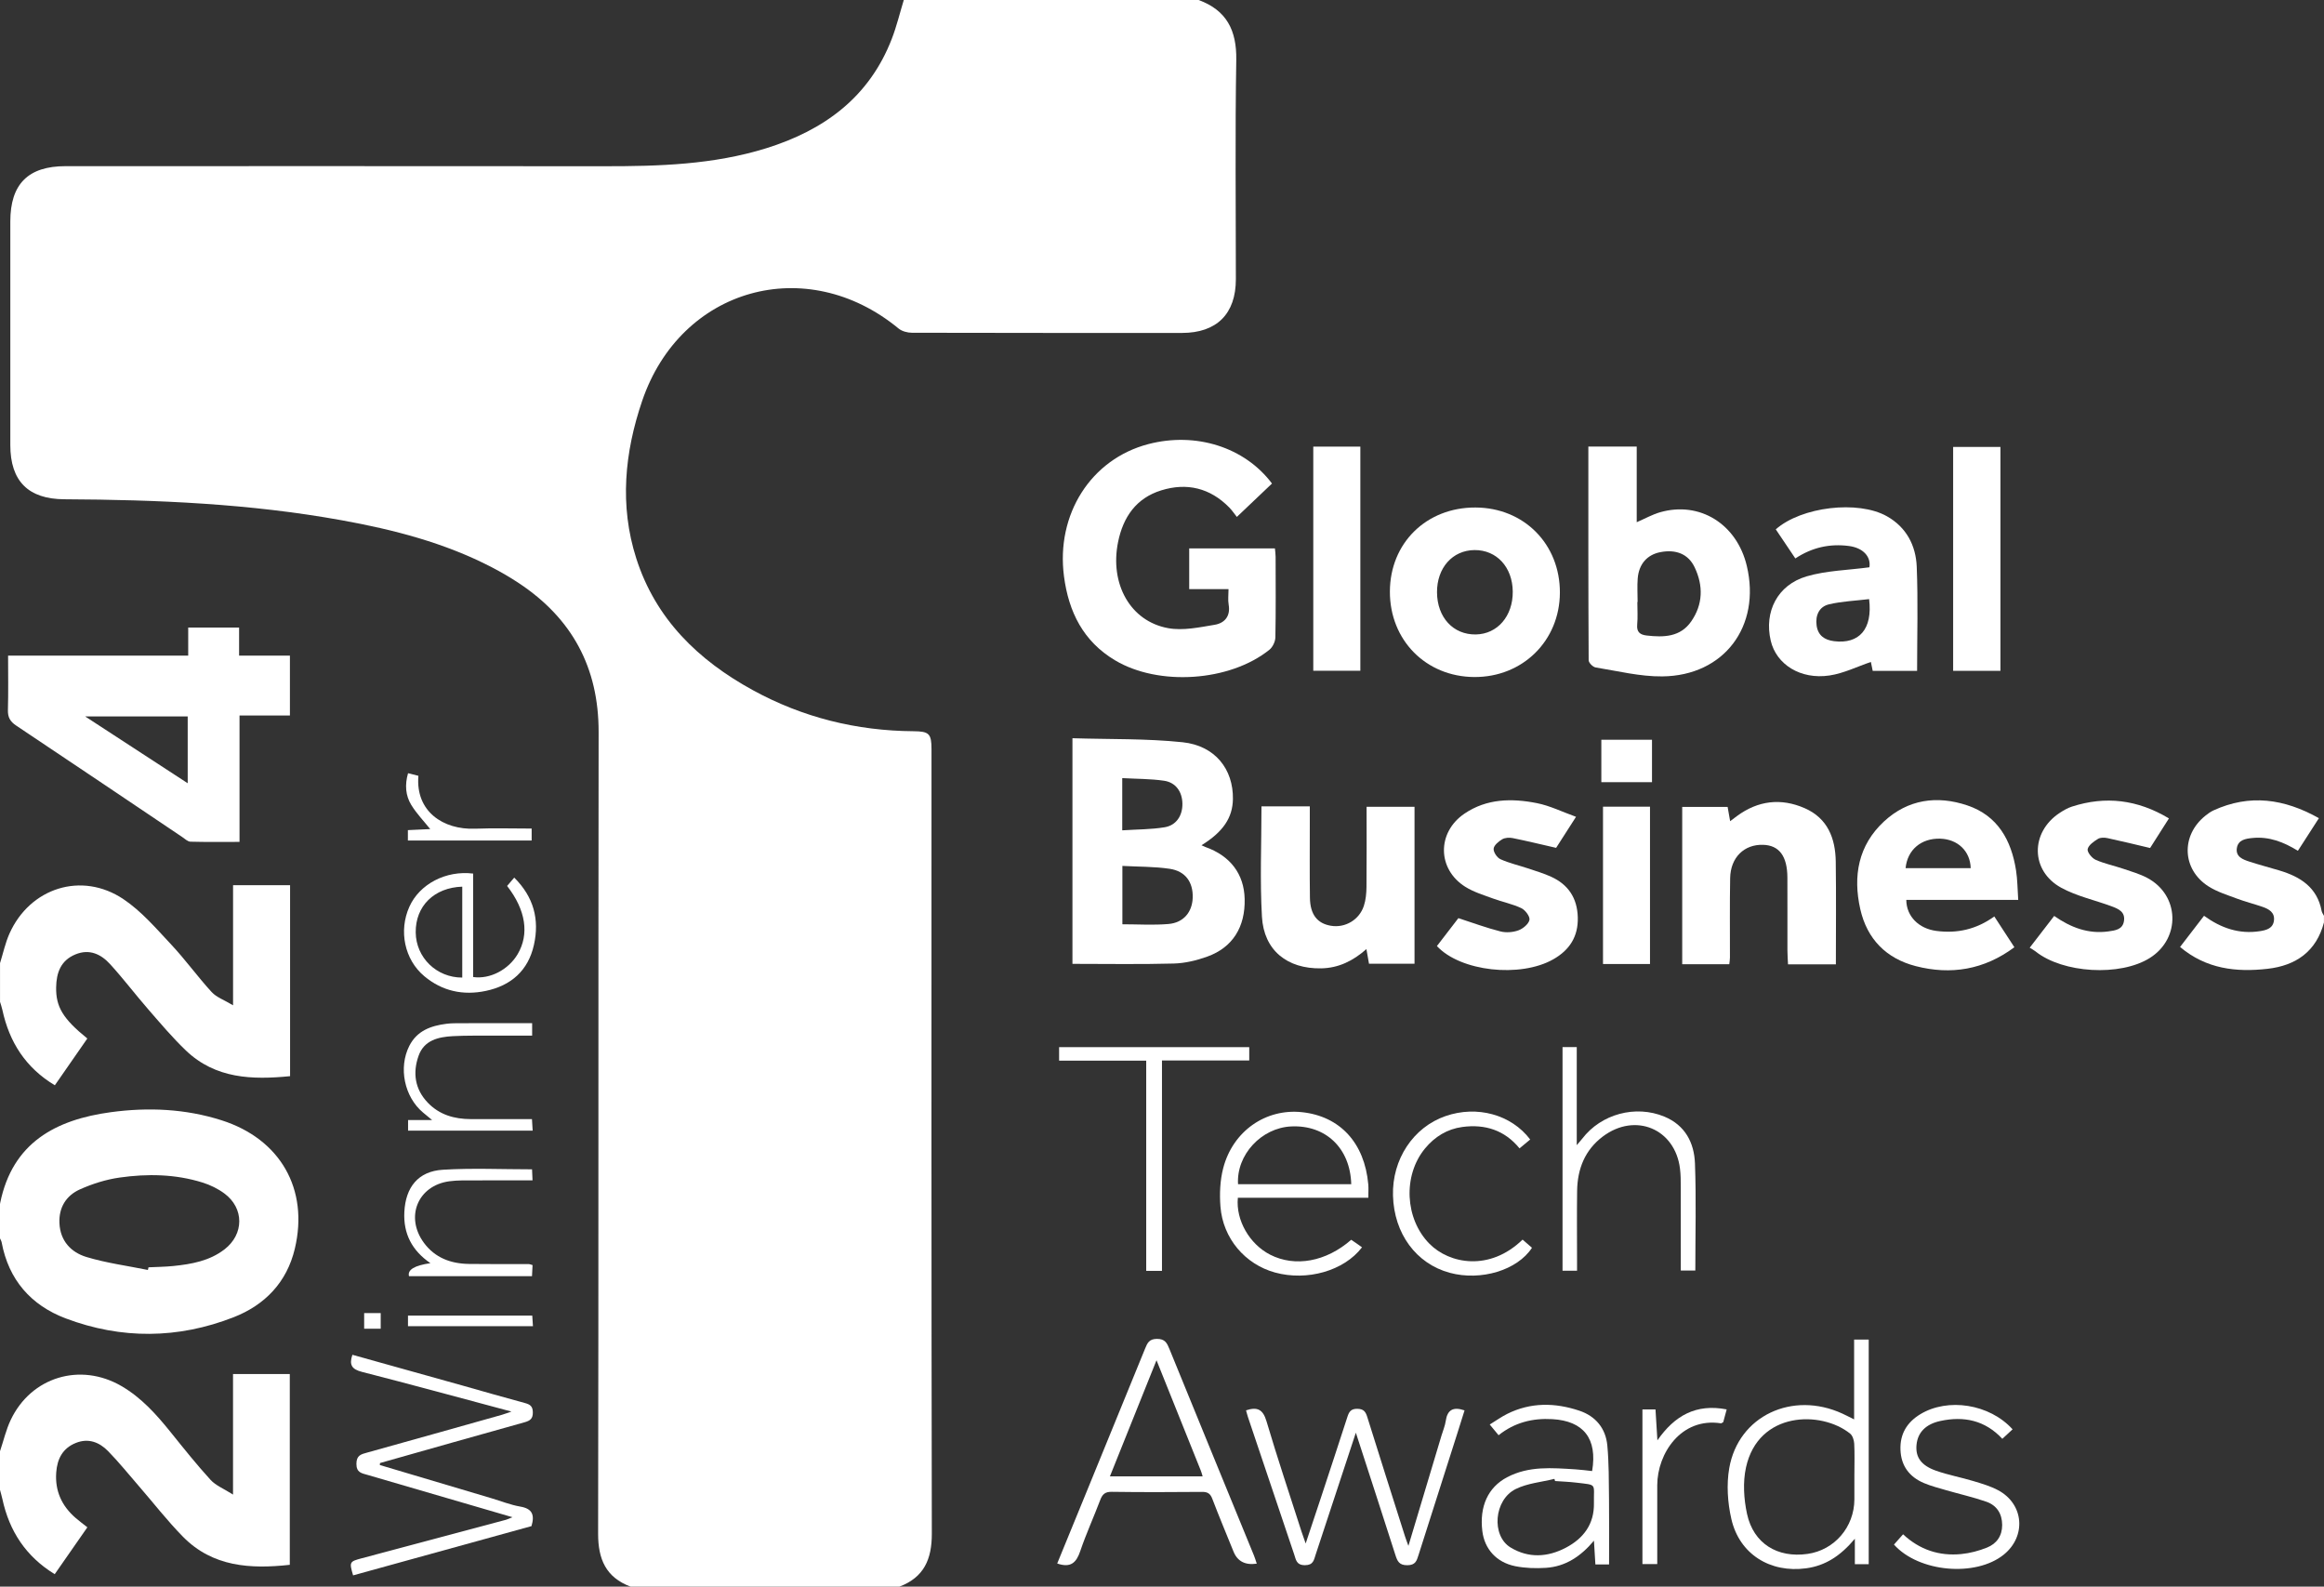
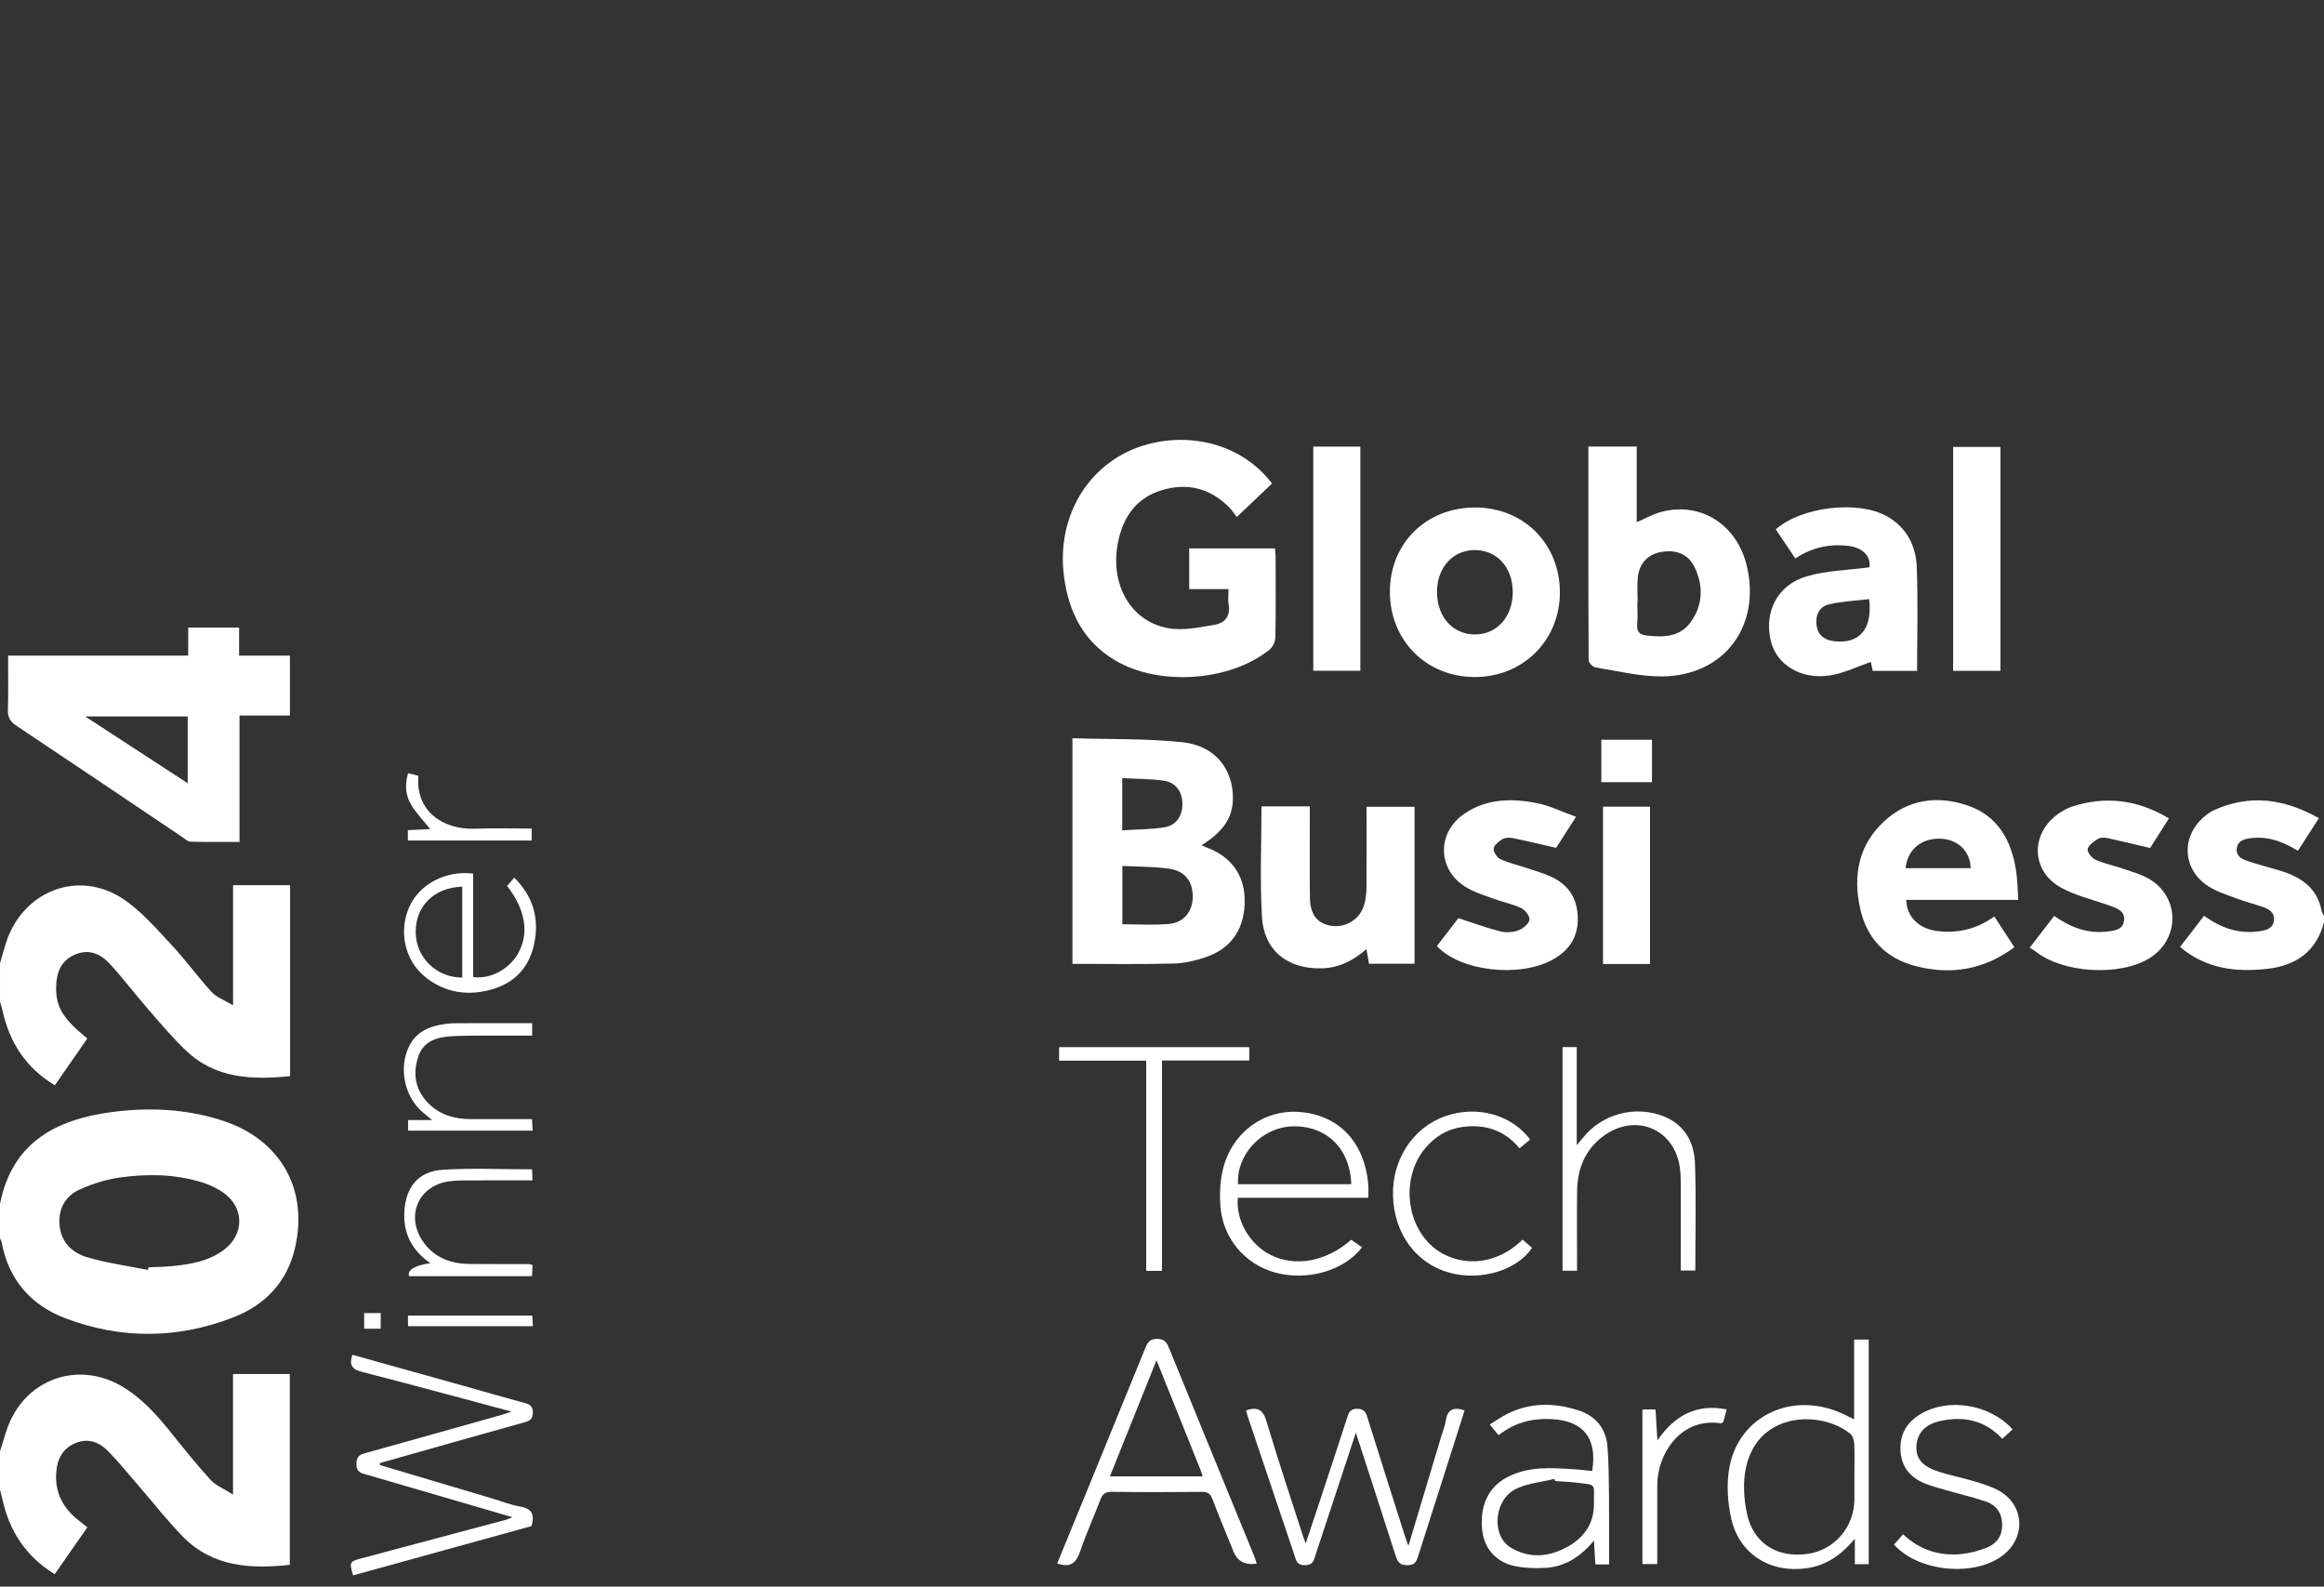
<svg xmlns="http://www.w3.org/2000/svg" width="167" height="114" viewBox="0 0 167 114" fill="none">
  <rect x="0" y="0" width="167" height="114" fill="#333333" stroke="none" />
-   <path d="M86.129 0C88.15 0.738 88.873 2.189 88.837 4.311C88.75 9.56 88.809 14.811 88.808 20.061C88.808 22.554 87.434 23.92 84.936 23.922C78.469 23.922 72.003 23.926 65.536 23.909C65.21 23.909 64.812 23.804 64.568 23.602C57.955 18.152 48.912 20.665 46.143 28.811C44.887 32.502 44.505 36.313 45.719 40.113C47.114 44.48 50.174 47.44 54.095 49.587C57.682 51.552 61.548 52.51 65.641 52.539C66.765 52.547 66.937 52.715 66.937 53.836C66.937 72.623 66.923 91.412 66.96 110.198C66.963 112.037 66.394 113.333 64.635 114H45.306C43.543 113.334 42.977 112.035 42.98 110.197C43.018 90.996 42.988 71.797 43.016 52.596C43.022 47.957 41.103 44.423 37.265 41.886C36.645 41.476 35.996 41.1 35.336 40.757C31.943 38.996 28.286 38.056 24.553 37.381C17.963 36.188 11.303 35.905 4.625 35.873C2.035 35.861 0.741 34.571 0.741 31.976C0.738 26.622 0.739 21.269 0.741 15.915C0.741 13.223 2.024 11.939 4.708 11.939C17.615 11.939 30.524 11.931 43.43 11.944C47.356 11.948 51.262 11.832 55.052 10.654C59.215 9.358 62.461 6.991 64.083 2.791C64.434 1.886 64.661 0.931 64.945 0C72.007 0 79.068 0 86.129 0Z" fill="white" />
  <path d="M0.002 86.504C0.006 86.479 0.009 86.453 0.014 86.428C0.898 82.105 3.994 80.449 7.968 79.911C10.651 79.548 13.321 79.666 15.917 80.492C20.145 81.838 22.203 85.441 21.186 89.72C20.612 92.138 19.032 93.769 16.786 94.646C12.799 96.203 8.727 96.243 4.718 94.727C2.219 93.781 0.619 91.951 0.118 89.26C0.099 89.161 0.04 89.071 0 88.976C0 88.152 0 87.327 0 86.504H0.002ZM10.628 91.249C10.642 91.186 10.655 91.121 10.671 91.058C11.262 91.028 11.855 91.025 12.444 90.965C13.759 90.831 15.053 90.602 16.136 89.765C17.544 88.676 17.553 86.813 16.128 85.755C15.662 85.41 15.109 85.14 14.555 84.967C12.604 84.357 10.591 84.325 8.593 84.609C7.617 84.748 6.637 85.057 5.737 85.461C4.759 85.902 4.22 86.753 4.271 87.883C4.327 89.161 5.104 89.981 6.21 90.316C7.645 90.751 9.151 90.948 10.626 91.248L10.628 91.249Z" fill="white" />
  <path d="M0.002 69.203C0.224 68.494 0.379 67.756 0.679 67.082C2.146 63.791 5.864 62.596 8.862 64.6C10.161 65.468 11.223 66.716 12.307 67.872C13.326 68.958 14.2 70.178 15.205 71.276C15.553 71.656 16.106 71.846 16.748 72.232V63.604H20.845V77.324C18.13 77.591 15.486 77.517 13.355 75.476C12.393 74.554 11.527 73.528 10.652 72.521C9.725 71.455 8.868 70.325 7.917 69.281C7.261 68.559 6.429 68.157 5.42 68.575C4.364 69.01 4.051 69.895 4.034 70.943C4.013 72.347 4.524 73.199 6.275 74.618C5.513 75.717 4.744 76.825 3.941 77.979C1.843 76.718 0.67 74.877 0.17 72.56C0.128 72.365 0.059 72.175 0.002 71.982C0.002 71.055 0.002 70.129 0.002 69.202V69.203Z" fill="white" />
  <path d="M0.002 104.268C0.254 103.519 0.433 102.734 0.769 102.025C2.236 98.93 5.769 97.87 8.73 99.592C10.162 100.425 11.237 101.63 12.259 102.898C13.194 104.06 14.125 105.228 15.13 106.329C15.502 106.737 16.077 106.961 16.745 107.387V98.724H20.824V112.434C18.002 112.743 15.287 112.59 13.15 110.418C12.016 109.265 11.022 107.979 9.961 106.757C9.237 105.921 8.542 105.058 7.77 104.268C7.144 103.627 6.357 103.311 5.448 103.677C4.498 104.058 4.11 104.829 4.04 105.799C3.943 107.129 4.441 108.21 5.441 109.072C5.692 109.289 5.959 109.485 6.278 109.738C5.488 110.873 4.718 111.98 3.932 113.107C1.851 111.828 0.671 110.008 0.173 107.715C0.125 107.491 0.057 107.271 0 107.049C0 106.122 0 105.195 0 104.268H0.002Z" fill="white" />
  <path d="M167 66.268C166.457 68.361 164.984 69.378 162.947 69.609C160.697 69.866 158.534 69.625 156.657 68.04C157.252 67.265 157.814 66.537 158.379 65.8C159.606 66.687 160.908 67.136 162.395 66.905C162.875 66.831 163.341 66.701 163.405 66.129C163.468 65.556 163.04 65.317 162.584 65.159C161.978 64.949 161.351 64.793 160.75 64.568C160.056 64.306 159.324 64.084 158.707 63.692C156.788 62.473 156.702 60.028 158.478 58.608C158.658 58.464 158.85 58.324 159.058 58.228C161.658 57.037 164.138 57.385 166.634 58.786C166.106 59.604 165.627 60.35 165.124 61.131C164.091 60.493 163.049 60.094 161.868 60.21C161.361 60.259 160.83 60.343 160.738 60.936C160.642 61.56 161.169 61.756 161.639 61.908C162.347 62.138 163.069 62.328 163.784 62.541C165.298 62.992 166.514 63.754 166.831 65.457C166.855 65.578 166.941 65.686 166.997 65.8V66.264L167 66.268Z" fill="white" />
  <path d="M91.404 34.742C90.577 35.529 89.779 36.287 88.879 37.141C88.689 36.902 88.531 36.664 88.336 36.466C86.96 35.063 85.293 34.66 83.447 35.232C81.651 35.788 80.711 37.141 80.345 38.938C79.731 41.944 81.217 44.645 83.949 45.135C85.013 45.327 86.182 45.075 87.28 44.892C87.99 44.775 88.435 44.284 88.29 43.445C88.229 43.102 88.28 42.741 88.28 42.33H85.455V39.401H91.614C91.633 39.611 91.664 39.81 91.664 40.01C91.667 41.939 91.685 43.87 91.647 45.799C91.64 46.102 91.452 46.498 91.217 46.686C88.365 48.977 83.263 49.317 80.124 47.443C77.843 46.082 76.793 43.97 76.457 41.412C75.873 36.954 78.392 32.987 82.52 31.909C85.921 31.021 89.437 32.119 91.405 34.744L91.404 34.742Z" fill="white" />
  <path d="M77.067 53.042C79.749 53.126 82.383 53.058 84.981 53.331C87.314 53.577 88.63 55.267 88.596 57.416C88.574 58.753 87.895 59.77 86.338 60.732C86.46 60.788 86.538 60.829 86.621 60.859C88.409 61.492 89.398 62.799 89.44 64.588C89.488 66.607 88.579 68.077 86.751 68.734C85.987 69.009 85.155 69.209 84.35 69.231C81.939 69.296 79.525 69.254 77.065 69.254V53.042H77.067ZM80.653 66.41C81.778 66.41 82.879 66.483 83.965 66.39C85.052 66.298 85.678 65.528 85.707 64.489C85.738 63.389 85.186 62.593 84.057 62.425C82.955 62.26 81.825 62.28 80.653 62.217V66.41ZM80.643 59.66C81.712 59.59 82.717 59.601 83.692 59.439C84.534 59.3 84.978 58.594 84.967 57.748C84.956 56.895 84.495 56.22 83.645 56.096C82.67 55.954 81.675 55.967 80.643 55.908V59.66Z" fill="white" />
  <path d="M114.139 32.087H117.613V37.521C118.23 37.254 118.742 36.964 119.293 36.806C122.145 35.99 124.81 37.652 125.524 40.663C126.552 44.991 123.896 48.555 119.453 48.6C117.856 48.617 116.253 48.214 114.66 47.957C114.464 47.926 114.16 47.622 114.159 47.441C114.131 42.352 114.137 37.26 114.137 32.085L114.139 32.087ZM117.677 43.257C117.677 43.257 117.664 43.257 117.658 43.257C117.658 43.796 117.697 44.34 117.647 44.876C117.596 45.421 117.859 45.609 118.334 45.663C119.554 45.802 120.748 45.778 121.53 44.647C122.377 43.423 122.405 42.087 121.777 40.765C121.323 39.806 120.435 39.454 119.308 39.673C118.365 39.857 117.768 40.523 117.684 41.561C117.64 42.123 117.677 42.691 117.677 43.257Z" fill="white" />
  <path d="M145.029 64.66H136.984C136.993 65.833 137.871 66.721 139.148 66.888C140.633 67.082 142.012 66.783 143.309 65.848C143.795 66.594 144.253 67.297 144.751 68.06C142.58 69.676 140.197 70.071 137.656 69.415C135.542 68.868 134.165 67.472 133.679 65.328C133.14 62.946 133.531 60.738 135.385 59.02C137.106 57.428 139.198 57.139 141.366 57.868C143.555 58.603 144.533 60.372 144.871 62.541C144.976 63.213 144.975 63.9 145.027 64.662L145.029 64.66ZM136.934 62.376H141.612C141.578 61.149 140.679 60.295 139.416 60.259C138.058 60.221 137.064 61.055 136.934 62.376Z" fill="white" />
  <path d="M99.876 42.504C99.885 39.018 102.495 36.454 106.021 36.465C109.509 36.475 112.105 39.094 112.092 42.586C112.078 46.042 109.413 48.665 105.939 48.645C102.464 48.625 99.867 45.994 99.876 42.504ZM108.705 42.504C108.688 40.748 107.547 39.511 105.956 39.523C104.374 39.537 103.253 40.801 103.262 42.559C103.272 44.358 104.425 45.612 106.049 45.586C107.606 45.56 108.721 44.267 108.705 42.504Z" fill="white" />
  <path d="M90.648 57.939H94.121C94.121 58.347 94.121 58.725 94.121 59.104C94.121 60.905 94.105 62.705 94.13 64.506C94.147 65.709 94.657 66.353 95.638 66.517C96.652 66.687 97.671 66.103 98.005 65.088C98.147 64.659 98.189 64.181 98.194 63.726C98.214 61.826 98.201 59.927 98.201 57.968H101.646V69.243H98.374C98.314 68.905 98.258 68.585 98.189 68.193C97.222 69.047 96.186 69.552 94.945 69.577C92.506 69.623 90.821 68.292 90.682 65.868C90.532 63.258 90.648 60.633 90.648 57.942V57.939Z" fill="white" />
  <path d="M134.571 48.203C134.516 47.936 134.462 47.67 134.44 47.563C133.449 47.898 132.484 48.382 131.47 48.533C129.382 48.847 127.641 47.739 127.242 46.031C126.758 43.961 127.721 42.029 129.821 41.412C131.247 40.994 132.787 40.969 134.333 40.76C134.457 40.024 133.911 39.362 132.847 39.228C131.499 39.057 130.236 39.318 129.011 40.124C128.532 39.41 128.068 38.72 127.605 38.034C129.452 36.406 133.515 35.928 135.587 37.092C136.994 37.883 137.672 39.196 137.734 40.72C137.834 43.182 137.761 45.651 137.761 48.203H134.571ZM134.313 43.047C133.322 43.167 132.352 43.203 131.425 43.423C130.721 43.59 130.441 44.218 130.539 44.939C130.635 45.654 131.105 45.985 131.797 46.07C133.586 46.289 134.578 45.223 134.313 43.048V43.047Z" fill="white" />
-   <path d="M128.485 69.291C128.47 68.945 128.443 68.624 128.443 68.301C128.439 66.551 128.448 64.801 128.44 63.051C128.433 61.511 127.85 60.735 126.695 60.701C125.332 60.659 124.355 61.609 124.327 63.089C124.292 64.992 124.316 66.898 124.312 68.803C124.312 68.951 124.284 69.1 124.265 69.281H120.882V57.978H124.145C124.199 58.284 124.255 58.605 124.326 59.004C124.511 58.864 124.658 58.75 124.807 58.641C126.325 57.519 127.976 57.32 129.69 58.072C131.333 58.793 131.892 60.233 131.915 61.908C131.949 64.347 131.924 66.787 131.924 69.291H128.485Z" fill="white" />
  <path d="M113.25 58.691C112.662 59.608 112.194 60.338 111.821 60.919C110.712 60.666 109.706 60.42 108.693 60.216C108.453 60.168 108.141 60.187 107.94 60.307C107.682 60.462 107.351 60.737 107.331 60.982C107.31 61.226 107.578 61.626 107.821 61.735C108.448 62.019 109.135 62.173 109.792 62.393C110.352 62.58 110.921 62.749 111.456 62.992C112.695 63.556 113.338 64.524 113.378 65.904C113.418 67.291 112.789 68.261 111.617 68.927C109.248 70.274 104.946 69.804 103.255 67.975C103.794 67.274 104.34 66.565 104.798 65.97C105.848 66.31 106.819 66.67 107.816 66.923C108.22 67.027 108.716 66.99 109.107 66.848C109.437 66.729 109.839 66.398 109.905 66.097C109.956 65.859 109.607 65.388 109.324 65.253C108.679 64.948 107.958 64.807 107.284 64.558C106.612 64.311 105.905 64.098 105.303 63.723C103.27 62.454 103.245 59.808 105.238 58.458C106.84 57.372 108.646 57.349 110.448 57.708C111.377 57.893 112.255 58.33 113.25 58.688V58.691Z" fill="white" />
  <path d="M145.855 68.09C146.487 67.269 147.034 66.559 147.611 65.811C148.789 66.634 150.056 67.126 151.509 66.922C152.001 66.852 152.53 66.795 152.626 66.176C152.731 65.504 152.21 65.294 151.72 65.113C150.517 64.669 149.225 64.391 148.115 63.784C145.901 62.572 145.889 59.805 147.999 58.413C148.276 58.231 148.573 58.055 148.887 57.955C151.302 57.176 153.597 57.448 155.857 58.803C155.356 59.59 154.882 60.337 154.504 60.93C153.407 60.672 152.425 60.429 151.437 60.219C151.219 60.173 150.929 60.168 150.756 60.276C150.459 60.462 150.079 60.721 150.017 61.01C149.971 61.223 150.319 61.656 150.588 61.776C151.217 62.057 151.908 62.196 152.565 62.419C153.148 62.617 153.751 62.788 154.291 63.074C156.628 64.308 156.723 67.419 154.487 68.829C152.358 70.172 148.23 69.934 146.269 68.358C146.15 68.263 146.011 68.193 145.852 68.094L145.855 68.09Z" fill="white" />
  <path d="M97.753 48.194H94.371V32.09H97.753V48.194Z" fill="white" />
  <path d="M143.749 48.2H140.351V32.113H143.749V48.2Z" fill="white" />
  <path d="M75.97 112.338C76.683 110.599 77.384 108.889 78.084 107.179C79.487 103.751 80.892 100.325 82.287 96.894C82.449 96.497 82.578 96.203 83.134 96.2C83.716 96.197 83.859 96.497 84.033 96.925C86.052 101.877 88.085 106.826 90.113 111.776C90.188 111.961 90.243 112.154 90.309 112.35C89.479 112.473 88.922 112.183 88.639 111.482C88.127 110.219 87.6 108.961 87.114 107.688C86.971 107.311 86.774 107.191 86.38 107.194C84.215 107.213 82.05 107.22 79.886 107.189C79.4 107.182 79.213 107.373 79.057 107.786C78.593 109.012 78.046 110.209 77.625 111.45C77.348 112.267 76.951 112.678 75.97 112.338ZM83.105 97.736C81.945 100.627 80.86 103.329 79.757 106.079H86.42C86.371 105.916 86.341 105.796 86.296 105.682C85.257 103.09 84.217 100.499 83.105 97.734V97.736Z" fill="white" />
  <path d="M97.431 102.938C96.418 106.008 95.478 108.856 94.54 111.706C94.414 112.088 94.377 112.461 93.77 112.46C93.154 112.46 93.125 112.06 93.001 111.694C91.889 108.407 90.785 105.118 89.68 101.829C89.626 101.665 89.585 101.497 89.539 101.335C90.348 101.065 90.757 101.265 91.008 102.115C91.795 104.775 92.68 107.407 93.527 110.05C93.601 110.28 93.686 110.507 93.824 110.903C94.224 109.701 94.574 108.661 94.917 107.619C95.552 105.691 96.19 103.763 96.814 101.831C96.933 101.46 97.055 101.216 97.538 101.224C98.013 101.231 98.139 101.454 98.258 101.837C99.146 104.682 100.052 107.523 100.954 110.364C101.014 110.554 101.088 110.741 101.207 111.073C102.03 108.329 102.811 105.728 103.59 103.128C103.694 102.784 103.839 102.446 103.89 102.093C104.006 101.295 104.425 101.058 105.241 101.338C105.067 101.893 104.894 102.449 104.717 103.003C103.788 105.917 102.854 108.828 101.929 111.745C101.801 112.153 101.707 112.458 101.133 112.463C100.539 112.468 100.414 112.171 100.27 111.723C99.356 108.864 98.425 106.011 97.43 102.941L97.431 102.938Z" fill="white" />
  <path d="M133.237 96.25H134.284V112.389H133.288V110.561C132.263 111.785 131.179 112.495 129.789 112.684C127.202 113.033 124.995 111.674 124.414 109.143C124.143 107.969 124.057 106.664 124.262 105.486C124.918 101.73 128.798 99.918 132.394 101.57C132.645 101.686 132.889 101.814 133.235 101.985V96.251L133.237 96.25ZM133.255 105.889C133.255 105.169 133.28 104.446 133.242 103.728C133.228 103.477 133.127 103.15 132.946 103.005C130.87 101.34 126.353 101.39 125.465 105.438C125.232 106.502 125.308 107.707 125.541 108.782C126.005 110.909 127.728 111.958 129.889 111.65C131.821 111.376 133.243 109.726 133.254 107.741C133.257 107.123 133.254 106.507 133.254 105.889H133.255Z" fill="white" />
  <path d="M98.326 86.062H88.951C88.794 87.675 89.793 89.396 91.277 90.153C93.063 91.061 95.293 90.659 97.096 89.079C97.229 89.17 97.373 89.266 97.515 89.365C97.638 89.451 97.761 89.541 97.872 89.621C96.581 91.317 93.921 92.062 91.625 91.433C89.471 90.843 87.872 88.977 87.699 86.683C87.631 85.775 87.669 84.811 87.898 83.935C88.591 81.267 90.954 79.638 93.547 79.91C96.287 80.197 98.059 82.117 98.323 85.1C98.348 85.379 98.326 85.662 98.326 86.062ZM97.099 85.086C97.026 82.491 95.26 80.818 92.782 80.935C90.637 81.037 88.837 82.978 88.964 85.086H97.099Z" fill="white" />
  <path d="M118.567 69.265H115.19V57.961H118.567V69.265Z" fill="white" />
  <path d="M115.626 112.407H114.643C114.61 111.881 114.579 111.36 114.539 110.699C113.588 111.836 112.489 112.557 111.097 112.65C110.363 112.698 109.599 112.676 108.88 112.531C107.522 112.256 106.675 111.287 106.519 110.012C106.302 108.243 106.925 106.868 108.295 106.144C109.857 105.317 111.538 105.472 113.209 105.574C113.612 105.598 114.012 105.655 114.408 105.697C114.802 103.365 113.792 102.095 111.547 101.967C110.132 101.886 108.843 102.203 107.686 103.122C107.479 102.872 107.304 102.66 107.051 102.353C107.501 102.076 107.889 101.798 108.309 101.588C109.996 100.748 111.744 100.777 113.485 101.358C114.658 101.749 115.385 102.626 115.5 103.856C115.619 105.132 115.606 106.422 115.622 107.705C115.64 109.245 115.626 110.785 115.626 112.407ZM111.745 106.414C111.73 106.363 111.714 106.31 111.699 106.259C110.768 106.491 109.761 106.571 108.92 106.987C107.346 107.766 107.153 110.347 108.551 111.19C109.843 111.972 111.213 111.89 112.52 111.204C113.788 110.537 114.566 109.51 114.538 108.005C114.511 106.565 114.805 106.714 113.279 106.53C112.77 106.468 112.255 106.451 111.745 106.414Z" fill="white" />
  <path d="M113.327 91.303H112.282V75.234H113.304V82.282C113.523 82.021 113.615 81.922 113.697 81.816C115.056 80.039 117.531 79.371 119.603 80.231C121.097 80.852 121.743 82.111 121.798 83.594C121.893 86.135 121.824 88.682 121.824 91.287H120.78V90.537C120.78 88.787 120.783 87.035 120.777 85.285C120.777 84.848 120.777 84.408 120.723 83.974C120.375 81.107 117.511 79.905 115.178 81.658C113.89 82.627 113.353 83.989 113.33 85.56C113.307 87.207 113.325 88.855 113.325 90.503C113.325 90.754 113.325 91.005 113.325 91.3L113.327 91.303Z" fill="white" />
  <path d="M83.498 76.196V91.313H82.366V76.209H76.106V75.239H89.769V76.196H83.498Z" fill="white" />
  <path d="M144.624 102.697C144.369 102.934 144.146 103.138 143.885 103.38C142.643 102.049 141.126 101.73 139.425 102.1C138.386 102.325 137.802 102.92 137.718 103.82C137.638 104.695 138.041 105.292 139.125 105.674C139.994 105.98 140.911 106.147 141.796 106.414C142.408 106.598 143.037 106.78 143.594 107.08C145.439 108.073 145.62 110.381 143.99 111.7C141.972 113.333 137.877 112.971 136.099 110.979C136.297 110.755 136.498 110.527 136.753 110.24C137.942 111.352 139.352 111.816 140.928 111.661C141.556 111.6 142.195 111.431 142.781 111.196C143.472 110.92 143.875 110.359 143.874 109.573C143.871 108.762 143.486 108.163 142.739 107.901C141.796 107.572 140.814 107.353 139.853 107.074C139.312 106.916 138.759 106.775 138.242 106.556C137.208 106.114 136.611 105.33 136.566 104.18C136.521 103.046 137.022 102.205 137.981 101.619C139.962 100.41 142.966 100.87 144.622 102.699L144.624 102.697Z" fill="white" />
  <path d="M109.412 89.068C109.664 89.288 109.877 89.472 110.086 89.654C109.036 91.266 106.418 92.057 104.182 91.453C101.764 90.8 100.174 88.64 100.099 85.905C100.026 83.305 101.554 80.994 103.876 80.191C106.137 79.409 108.6 80.078 109.958 81.875C109.729 82.065 109.497 82.258 109.191 82.511C108.127 81.204 106.712 80.755 105.084 80.974C103.994 81.121 103.103 81.671 102.404 82.514C100.793 84.463 100.955 87.581 102.718 89.365C104.15 90.814 107.043 91.367 109.412 89.067V89.068Z" fill="white" />
  <path d="M118.022 101.267H118.962C119.005 101.965 119.048 102.66 119.099 103.49C120.339 101.709 121.881 100.841 124.077 101.267C123.979 101.631 123.902 101.919 123.831 102.181C123.75 102.223 123.703 102.273 123.662 102.266C120.8 101.826 119.096 104.434 119.088 106.709C119.082 108.584 119.088 110.458 119.088 112.381H118.023V101.265L118.022 101.267Z" fill="white" />
  <path d="M115.07 53.152H118.711V56.2H115.07V53.152Z" fill="white" />
  <path d="M17.179 47.109H20.833V51.408H17.212V60.491C15.982 60.491 14.832 60.508 13.683 60.476C13.482 60.469 13.28 60.266 13.088 60.137C9.117 57.47 5.152 54.791 1.171 52.139C0.731 51.847 0.555 51.541 0.569 51.017C0.605 49.74 0.581 48.459 0.581 47.109H13.524V45.092H17.181V47.111L17.179 47.109ZM13.488 51.475H6.117C8.664 53.134 11.043 54.684 13.488 56.277V51.475Z" fill="white" />
  <path d="M27.293 105.263C29.968 106.059 32.644 106.854 35.319 107.651C36.008 107.857 36.687 108.13 37.392 108.251C38.249 108.397 38.433 108.845 38.192 109.653C33.939 110.827 29.656 112.01 25.373 113.192C25.093 112.23 25.107 112.2 25.996 111.963C29.451 111.042 32.906 110.121 36.361 109.197C36.474 109.167 36.58 109.111 36.822 109.012C33.254 107.969 29.834 106.968 26.412 105.974C25.994 105.852 25.61 105.815 25.611 105.178C25.613 104.556 25.957 104.488 26.397 104.366C29.619 103.471 32.837 102.563 36.056 101.658C36.243 101.605 36.424 101.534 36.751 101.423C33.066 100.439 29.545 99.475 26.009 98.571C25.277 98.385 25.076 98.063 25.323 97.343C27.941 98.074 30.562 98.805 33.182 99.538C34.692 99.962 36.199 100.402 37.714 100.808C38.085 100.909 38.28 101.032 38.289 101.466C38.3 101.93 38.1 102.078 37.697 102.191C34.23 103.156 30.77 104.142 27.306 105.121C27.301 105.169 27.297 105.217 27.293 105.263Z" fill="white" />
  <path d="M34.001 62.768V70.2C35.21 70.374 36.539 69.673 37.197 68.559C38.046 67.121 37.79 65.391 36.44 63.656C36.588 63.483 36.744 63.301 36.953 63.057C38.355 64.452 38.775 66.066 38.368 67.89C37.957 69.739 36.724 70.817 34.906 71.199C33.285 71.54 31.779 71.219 30.49 70.141C29.067 68.951 28.637 66.882 29.418 65.147C30.148 63.523 32.041 62.524 34.003 62.768H34.001ZM33.217 63.707C31.193 63.774 29.851 65.105 29.873 66.996C29.893 68.802 31.366 70.244 33.217 70.24V63.707Z" fill="white" />
  <path d="M38.269 90.897C38.255 91.171 38.243 91.416 38.229 91.694C35.24 91.694 32.314 91.694 29.389 91.694C29.272 91.234 29.785 90.923 30.929 90.761C29.602 89.848 28.976 88.642 29.056 87.079C29.146 85.305 30.047 84.158 31.816 84.048C33.916 83.918 36.032 84.017 38.232 84.017C38.24 84.196 38.252 84.46 38.267 84.809C36.84 84.809 35.484 84.803 34.128 84.813C33.511 84.816 32.886 84.793 32.279 84.877C30.016 85.191 29.095 87.449 30.465 89.302C31.261 90.378 32.398 90.797 33.695 90.815C35.136 90.835 36.579 90.823 38.02 90.828C38.068 90.828 38.117 90.854 38.272 90.899L38.269 90.897Z" fill="white" />
  <path d="M38.239 73.516V74.412C37.324 74.412 36.434 74.409 35.544 74.412C34.539 74.417 33.533 74.395 32.531 74.449C31.495 74.506 30.477 74.74 30.08 75.856C29.647 77.078 29.806 78.254 30.74 79.228C31.577 80.101 32.648 80.406 33.825 80.409C35.266 80.413 36.707 80.409 38.226 80.409C38.243 80.685 38.258 80.925 38.277 81.238H29.324V80.477H31.052C30.729 80.209 30.564 80.073 30.4 79.938C29.055 78.813 28.62 76.712 29.413 75.147C29.965 74.058 30.961 73.703 32.076 73.561C32.407 73.519 32.744 73.518 33.08 73.518C34.776 73.513 36.472 73.516 38.241 73.516H38.239Z" fill="white" />
  <path d="M29.322 55.556C29.594 55.624 29.832 55.684 30.066 55.743C29.848 58.304 31.852 59.631 34.136 59.543C35.469 59.492 36.805 59.533 38.204 59.533V60.391H29.31V59.645C29.873 59.618 30.403 59.595 30.915 59.57C30.46 59.002 29.938 58.461 29.554 57.837C29.143 57.167 29.079 56.396 29.322 55.556Z" fill="white" />
  <path d="M29.317 95.286V94.526H38.247C38.261 94.745 38.278 94.986 38.297 95.286H29.316H29.317Z" fill="white" />
  <path d="M27.357 94.347V95.47H26.168V94.347H27.357Z" fill="white" />
</svg>